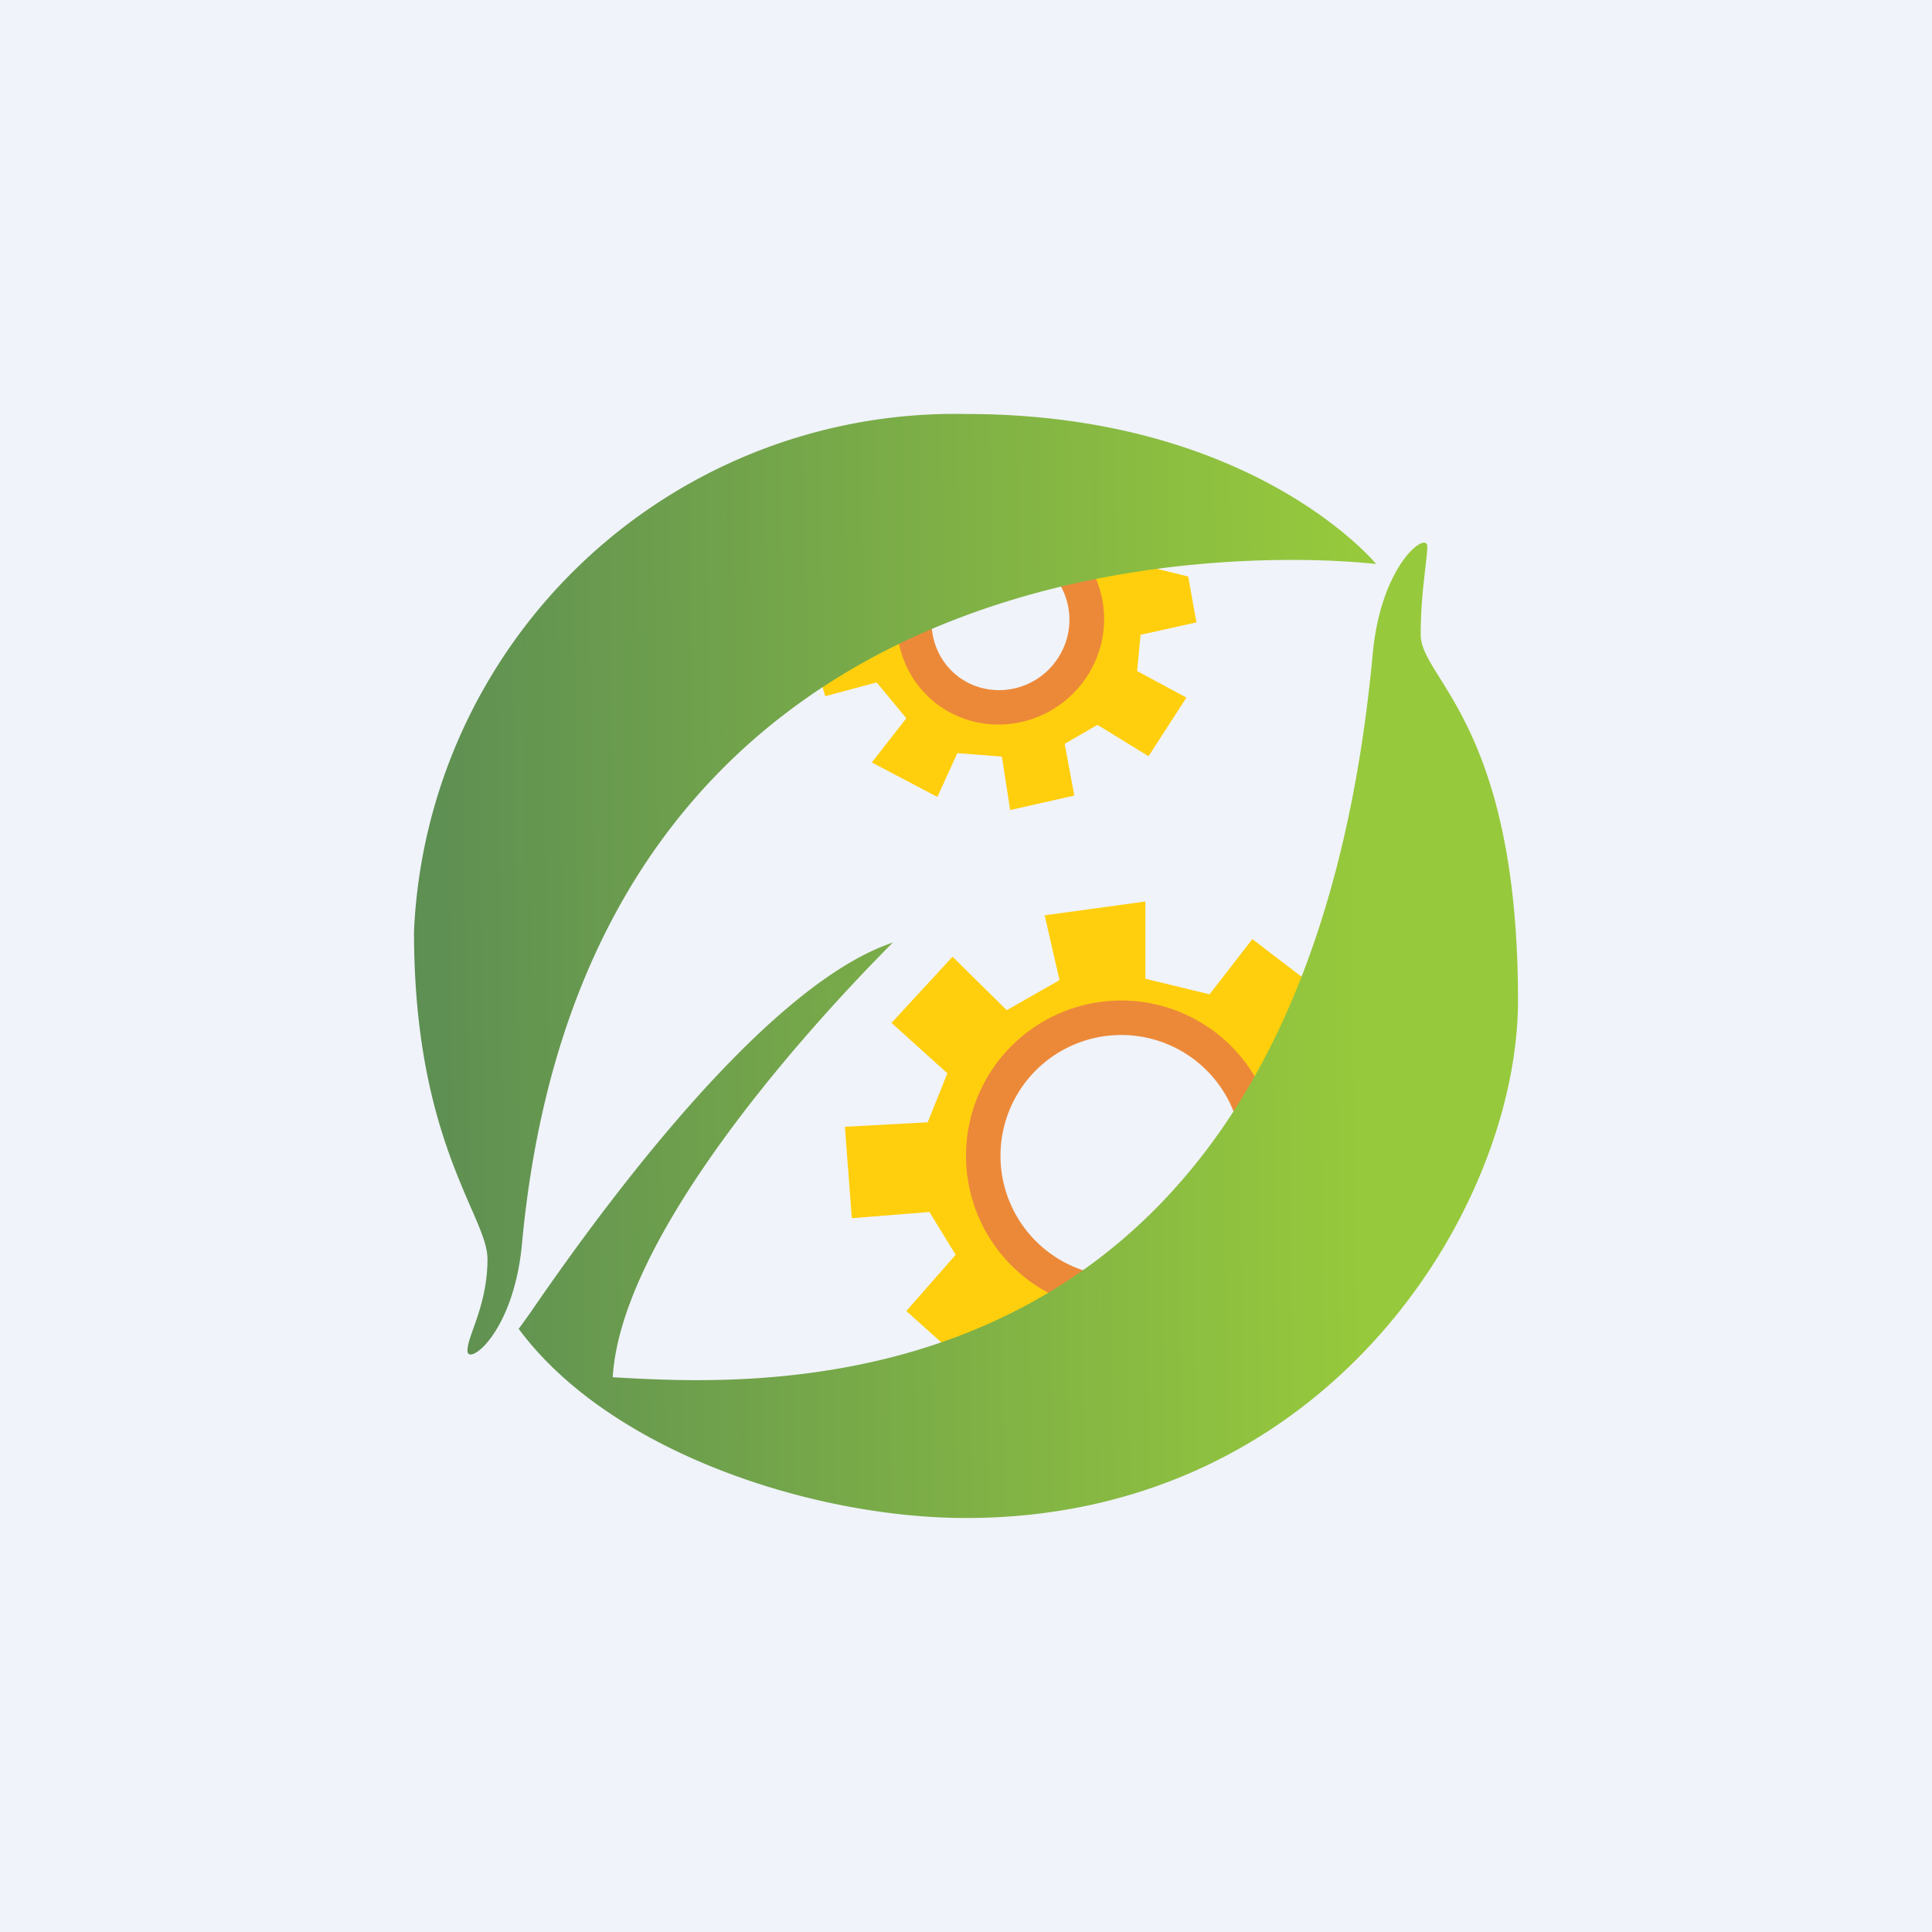
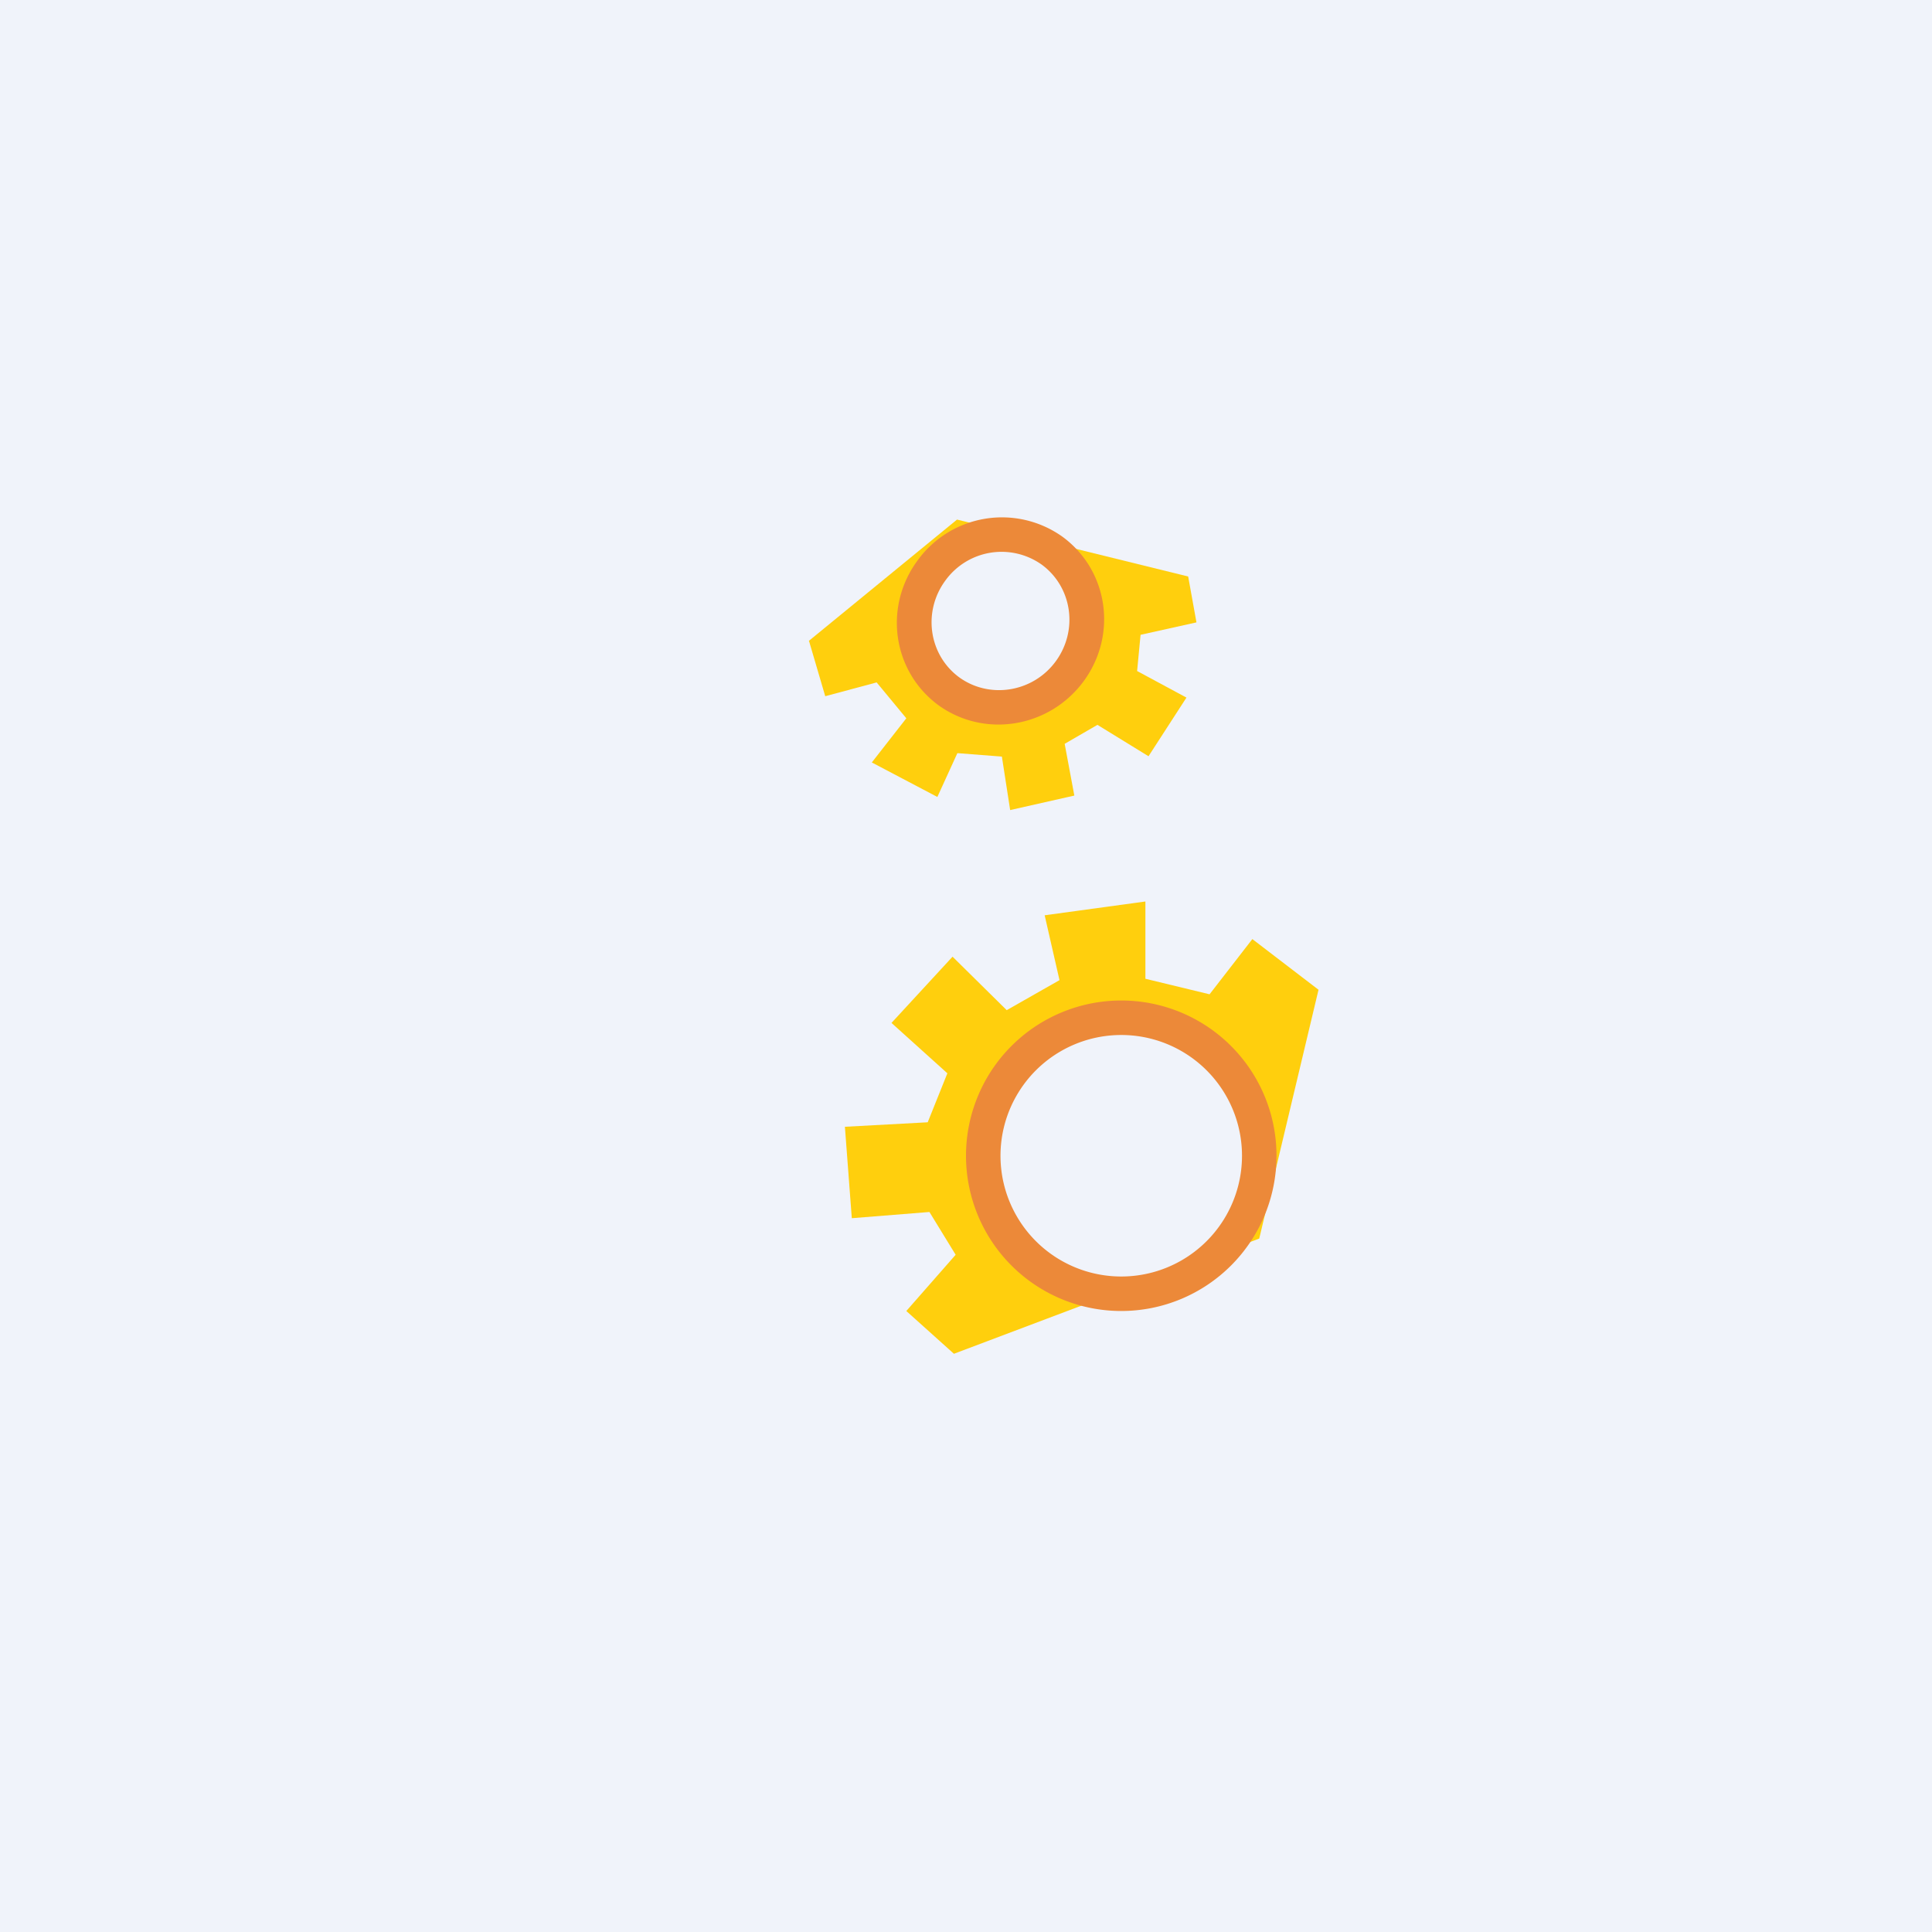
<svg xmlns="http://www.w3.org/2000/svg" width="56" height="56" viewBox="0 0 56 56">
  <path fill="#F0F3FA" d="M0 0h56v56H0z" />
  <path d="m38.22 28.69-1.92-1.47-1.24 1.6-1.86-.45v-2.24l-2.92.4.43 1.88-1.53.87-1.57-1.55-1.77 1.92 1.62 1.46-.57 1.42-2.4.13.2 2.65 2.25-.18.76 1.24L26.27 38l1.38 1.24 8.85-3.34 1.72-7.22Z" fill="#FFCF0D" />
  <path d="M32.5 38a4.5 4.5 0 1 0 0-9 4.5 4.5 0 0 0 0 9Z" fill="#EC8939" />
  <path d="M32.5 37a3.5 3.5 0 1 0 0-7 3.5 3.5 0 0 0 0 7Z" fill="#F0F3FA" />
  <path d="m23.45 18.58.47 1.6 1.49-.4.86 1.04-1 1.28 1.9 1 .58-1.27 1.29.1.24 1.55 1.86-.42-.28-1.5.95-.55 1.48.91 1.1-1.7-1.43-.77.1-1.05 1.62-.36-.24-1.33-6.7-1.65-4.3 3.52Z" fill="#FFCF0D" />
  <path d="M31.4 19.76c1-1.35.73-3.22-.6-4.2a3.02 3.02 0 0 0-4.2.68c-1 1.35-.73 3.22.6 4.2 1.33.96 3.2.66 4.2-.68Z" fill="#EC8939" />
  <path d="M30.6 19.17c.66-.9.48-2.15-.4-2.8a2.01 2.01 0 0 0-2.8.46c-.66.9-.48 2.15.4 2.8.88.64 2.14.44 2.8-.46Z" fill="#F0F3FA" />
-   <path d="M15.13 36.05c2.1-22.59 24.76-19.7 24.76-19.7S36.34 12 28 12a15.7 15.7 0 0 0-16 15c0 4.2 1 6.5 1.63 7.96.29.66.5 1.14.5 1.54 0 .84-.23 1.5-.4 1.98-.1.28-.18.5-.18.67 0 .46 1.34-.5 1.58-3.1Zm2.63 3.87c.24-3.98 5.26-9.73 8.12-12.6-4.03 1.35-9.22 8.86-10.53 10.76-.2.28-.31.44-.32.43C17.66 42.08 23.55 44 28 44c10.5 0 16-9 16-15 0-5.71-1.44-8.02-2.26-9.34-.33-.52-.56-.9-.56-1.26 0-.83.08-1.45.13-1.9.03-.28.06-.49.06-.66 0-.46-1.34.5-1.58 3.11C38.1 37.07 27.54 39.88 20.7 40c-1.1.02-2.09-.03-2.94-.08Z" fill="url(#aqgs0nokh)" />
  <defs>
    <linearGradient id="aqgs0nokh" x1="10" y1="27" x2="45" y2="26.5" gradientUnits="userSpaceOnUse">
      <stop stop-color="#598A55" />
      <stop offset=".84" stop-color="#97C93C" />
    </linearGradient>
  </defs>
</svg>